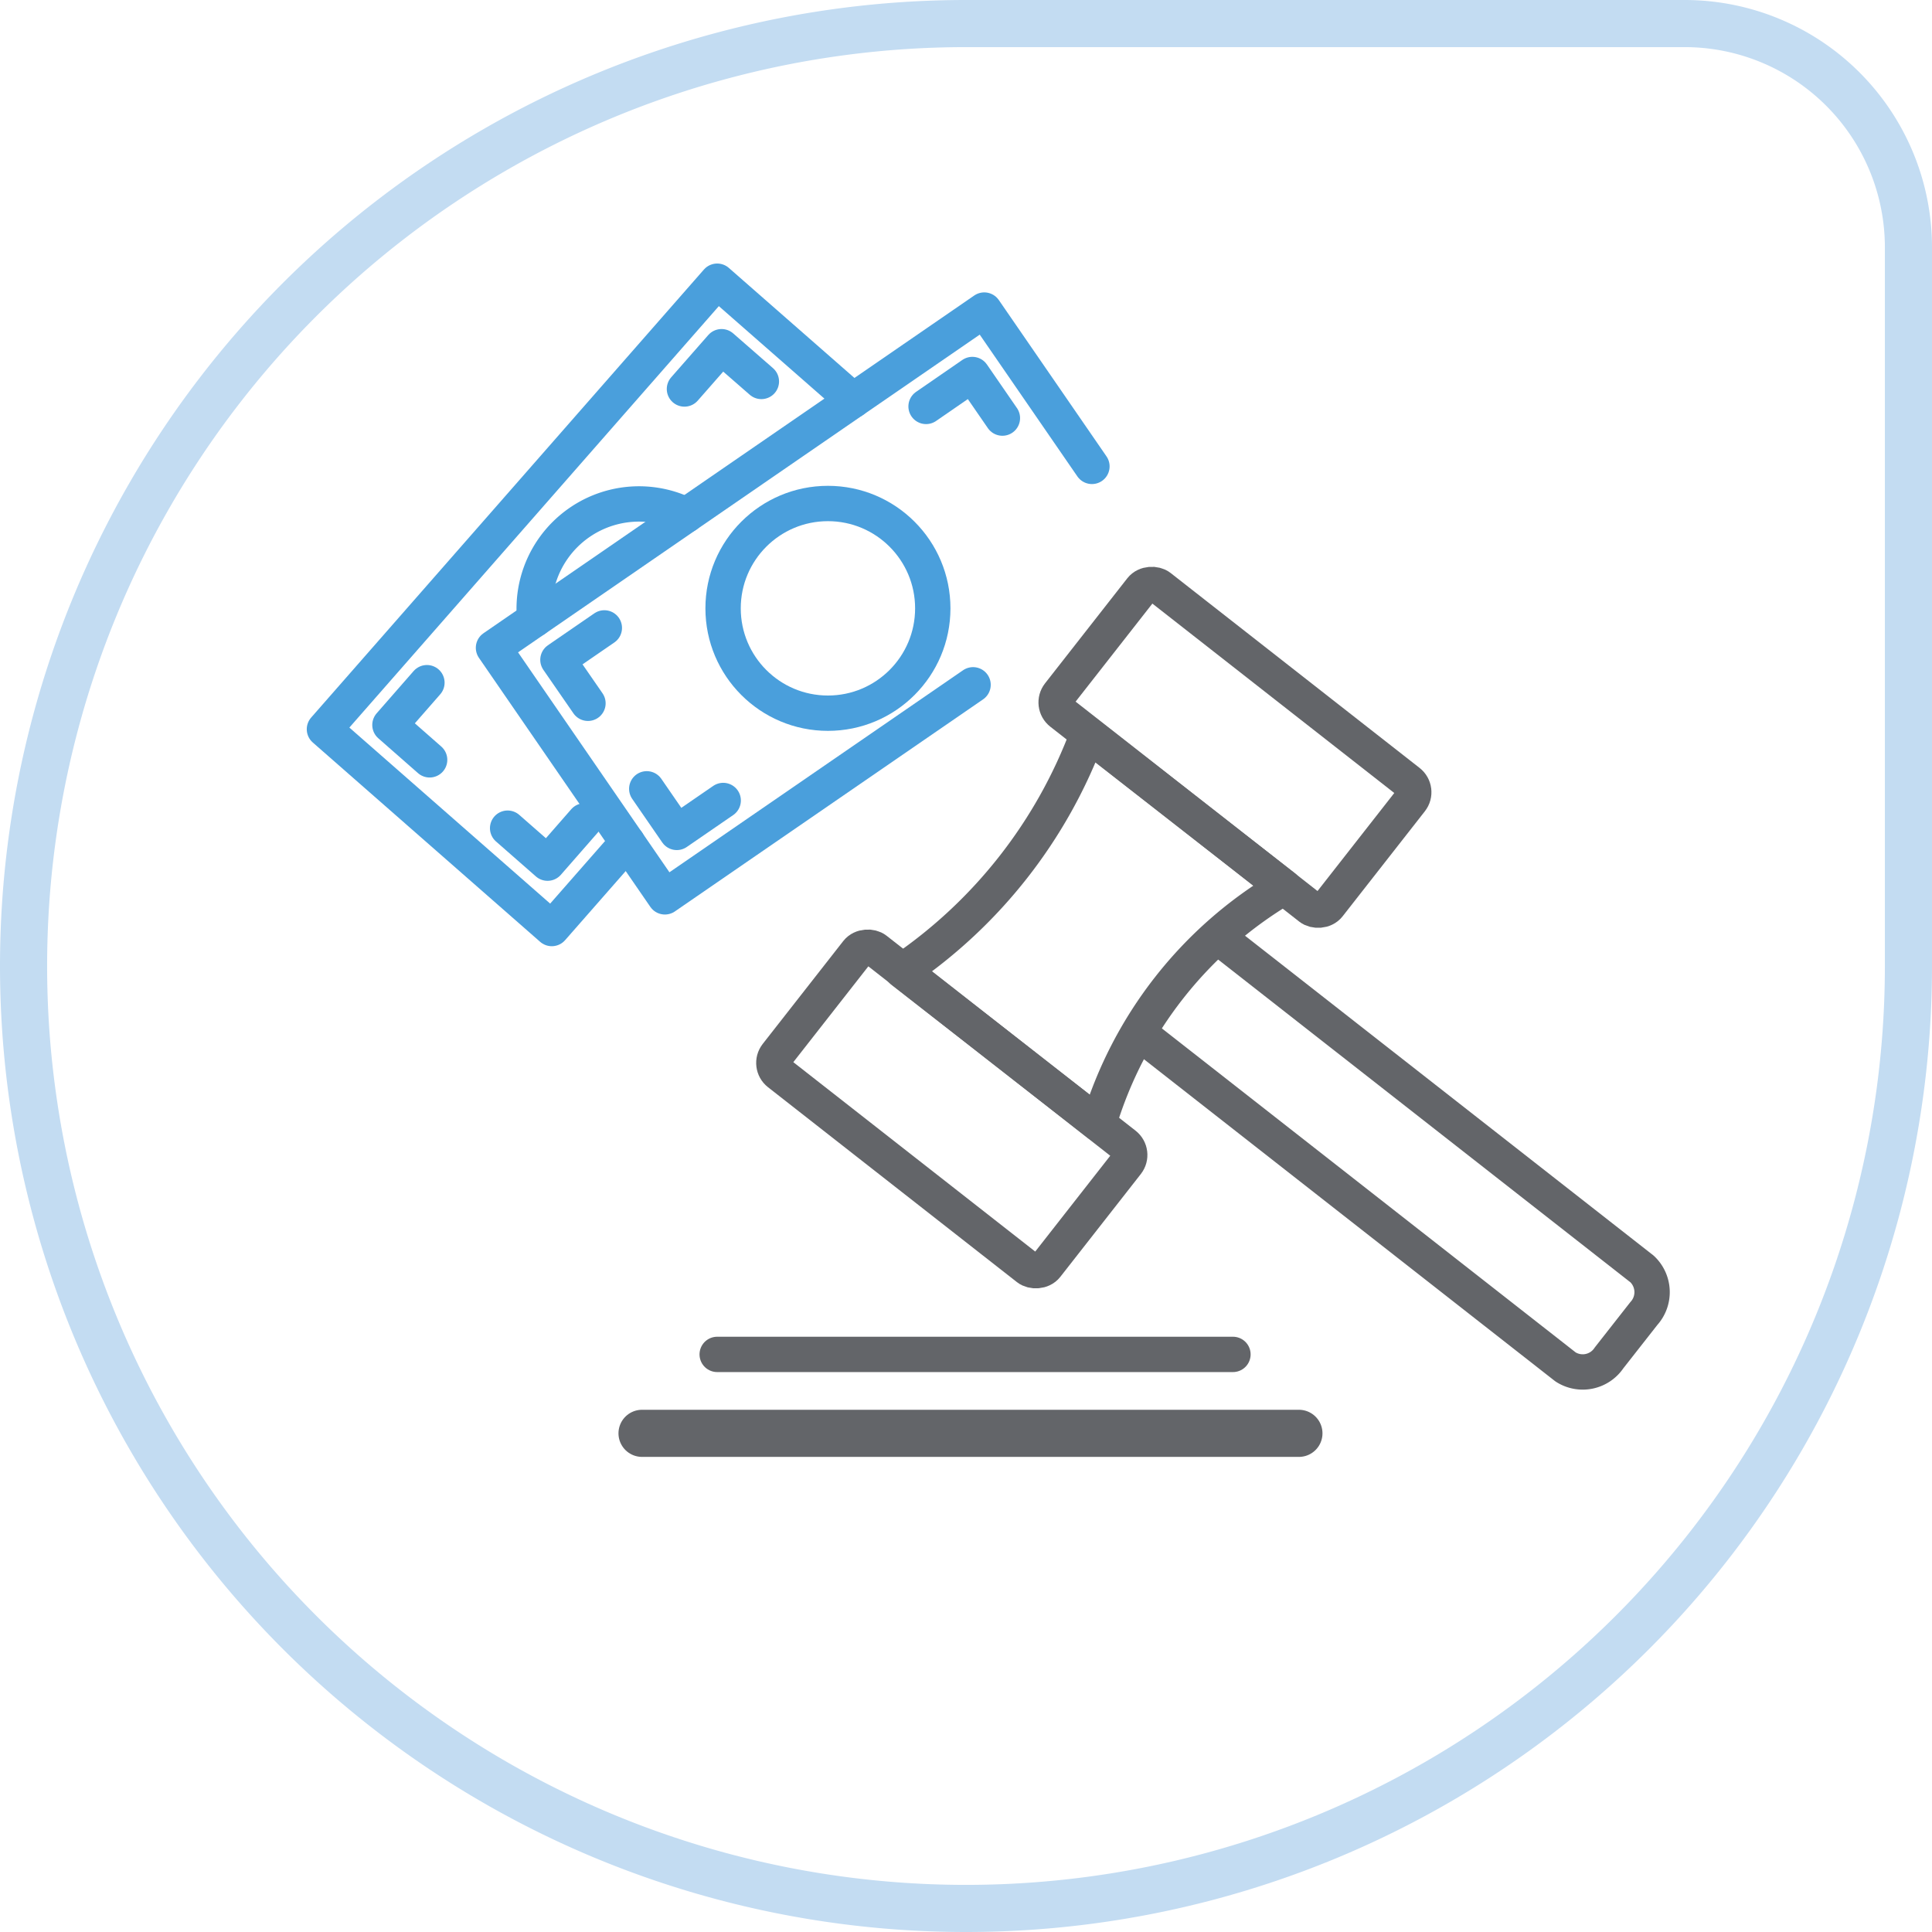
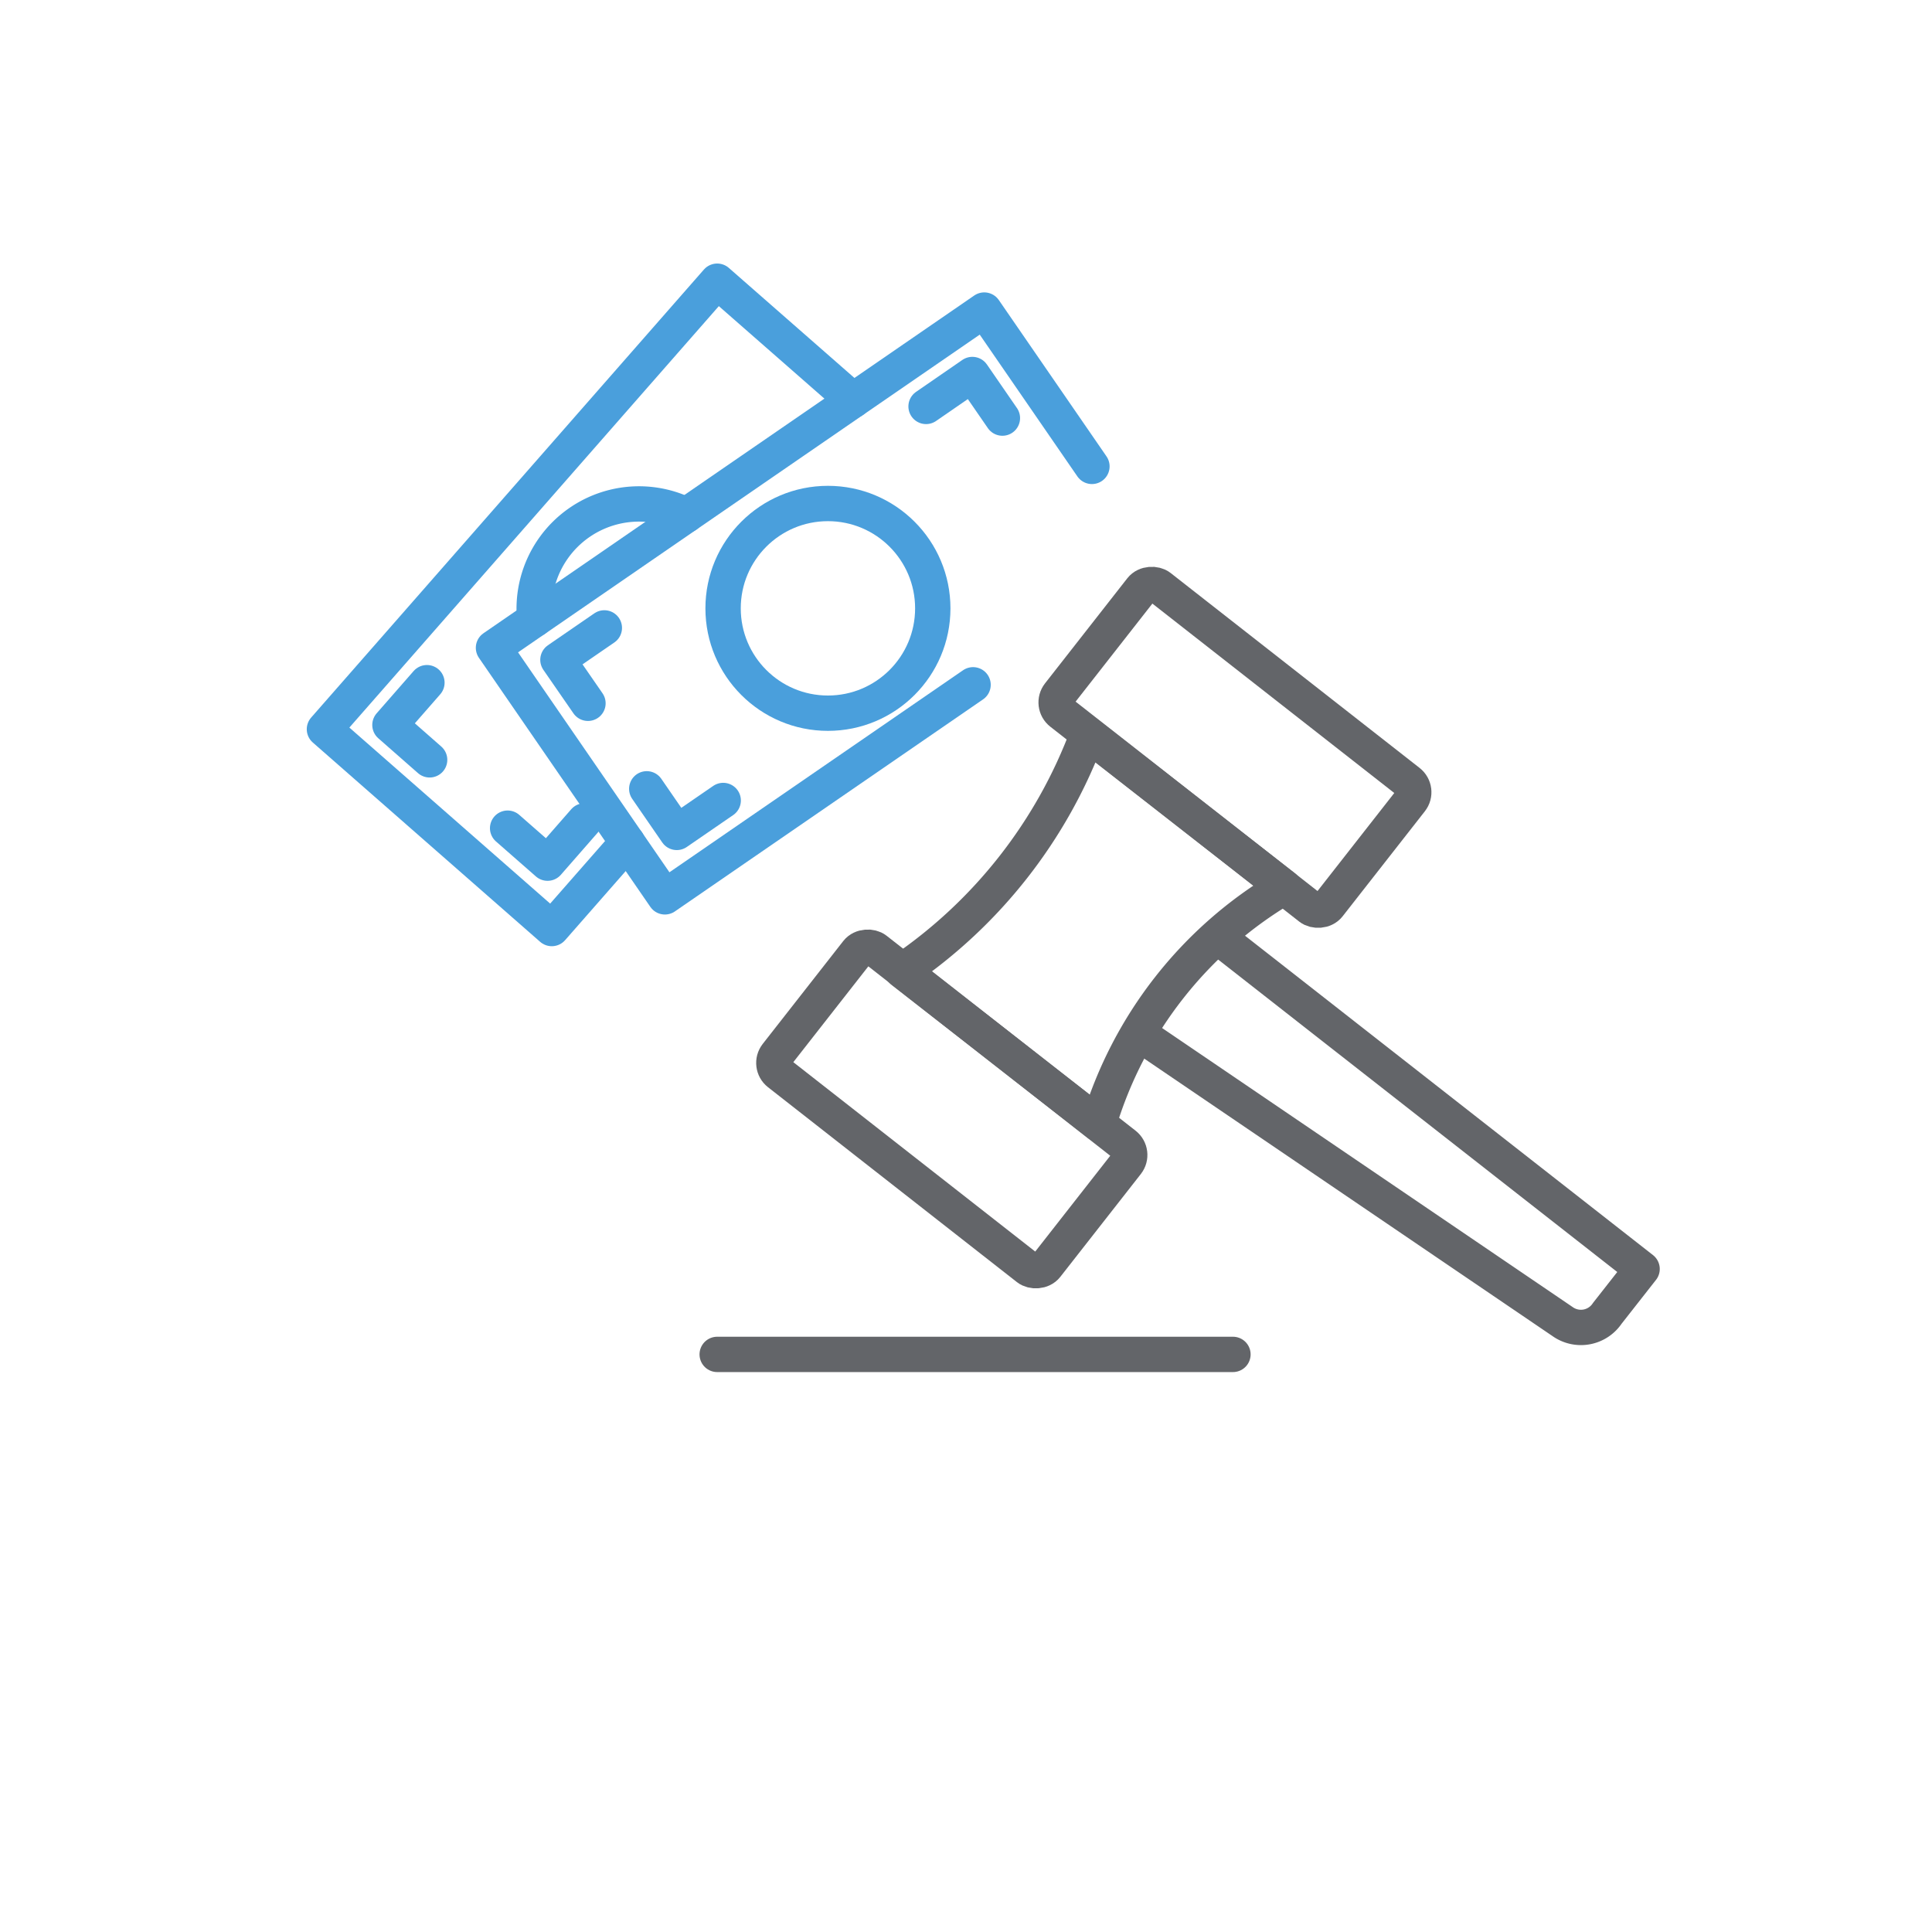
<svg xmlns="http://www.w3.org/2000/svg" viewBox="0 0 164 164">
  <defs>
    <style>.cls-1,.cls-2,.cls-3,.cls-4{fill:none;}.cls-1{stroke:#c3dcf2;stroke-miterlimit:10;}.cls-1,.cls-3{stroke-width:4px;}.cls-2,.cls-3{stroke:#636569;}.cls-2,.cls-3,.cls-4{stroke-linecap:round;stroke-linejoin:round;}.cls-2,.cls-4{stroke-width:3px;}.cls-4{stroke:#4a9fdc;}</style>
  </defs>
  <g id="Layer_2" data-name="Layer 2">
    <g id="ikone">
-       <path id="photo-1580048915913-4f8f5cb481c4" class="cls-1" d="M82,2h61a19,19,0,0,1,19,19V82a80,80,0,0,1-80,80h0A80,80,0,0,1,2,82H2A80,80,0,0,1,82,2Z" />
      <rect class="cls-2" x="74.13" y="79.59" width="13.33" height="29.08" rx="1.12" transform="translate(-43.13 99.72) rotate(-51.94)" />
      <path class="cls-2" d="M109,75.31a34.91,34.91,0,0,0-15.74,20.1l-16.67-13a41.88,41.88,0,0,0,15.74-20.1Z" />
-       <path class="cls-2" d="M103.7,79.78l35.69,27.94a2.7,2.7,0,0,1,.15,3.78l-2.95,3.76a2.69,2.69,0,0,1-3.7.77L97.31,88.17" />
+       <path class="cls-2" d="M103.7,79.78l35.69,27.94l-2.95,3.76a2.69,2.69,0,0,1-3.7.77L97.31,88.17" />
      <rect class="cls-2" x="98.05" y="48.9" width="13.57" height="29.08" rx="1.12" transform="translate(-9.75 106.87) rotate(-51.94)" />
      <line class="cls-2" x1="60.88" y1="114.97" x2="104.66" y2="114.97" />
-       <line class="cls-3" x1="54.5" y1="121.67" x2="110.26" y2="121.67" />
      <polyline class="cls-4" points="82.6 58.13 56.44 76.13 41.89 54.99 83.55 26.32 92.69 39.59" />
      <circle class="cls-4" cx="70.28" cy="51.64" r="8.9" />
      <polyline class="cls-4" points="49.91 59.7 47.36 56.01 51.3 53.3" />
      <polyline class="cls-4" points="78.61 34.5 82.54 31.79 85.09 35.49" />
      <polyline class="cls-4" points="61.39 67.95 57.45 70.66 54.9 66.96" />
      <polyline class="cls-4" points="53.26 71.5 46.84 78.82 27.54 61.9 60.88 23.87 72.42 33.98" />
      <path class="cls-4" d="M45.39,52.58a8.9,8.9,0,0,1,12.86-8.85" />
      <polyline class="cls-4" points="36.47 64.5 33.1 61.54 36.24 57.95" />
-       <polyline class="cls-4" points="58.1 33.02 61.25 29.43 64.63 32.38" />
      <polyline class="cls-4" points="49.62 69.68 46.48 73.27 43.09 70.3" />
    </g>
  </g>
</svg>